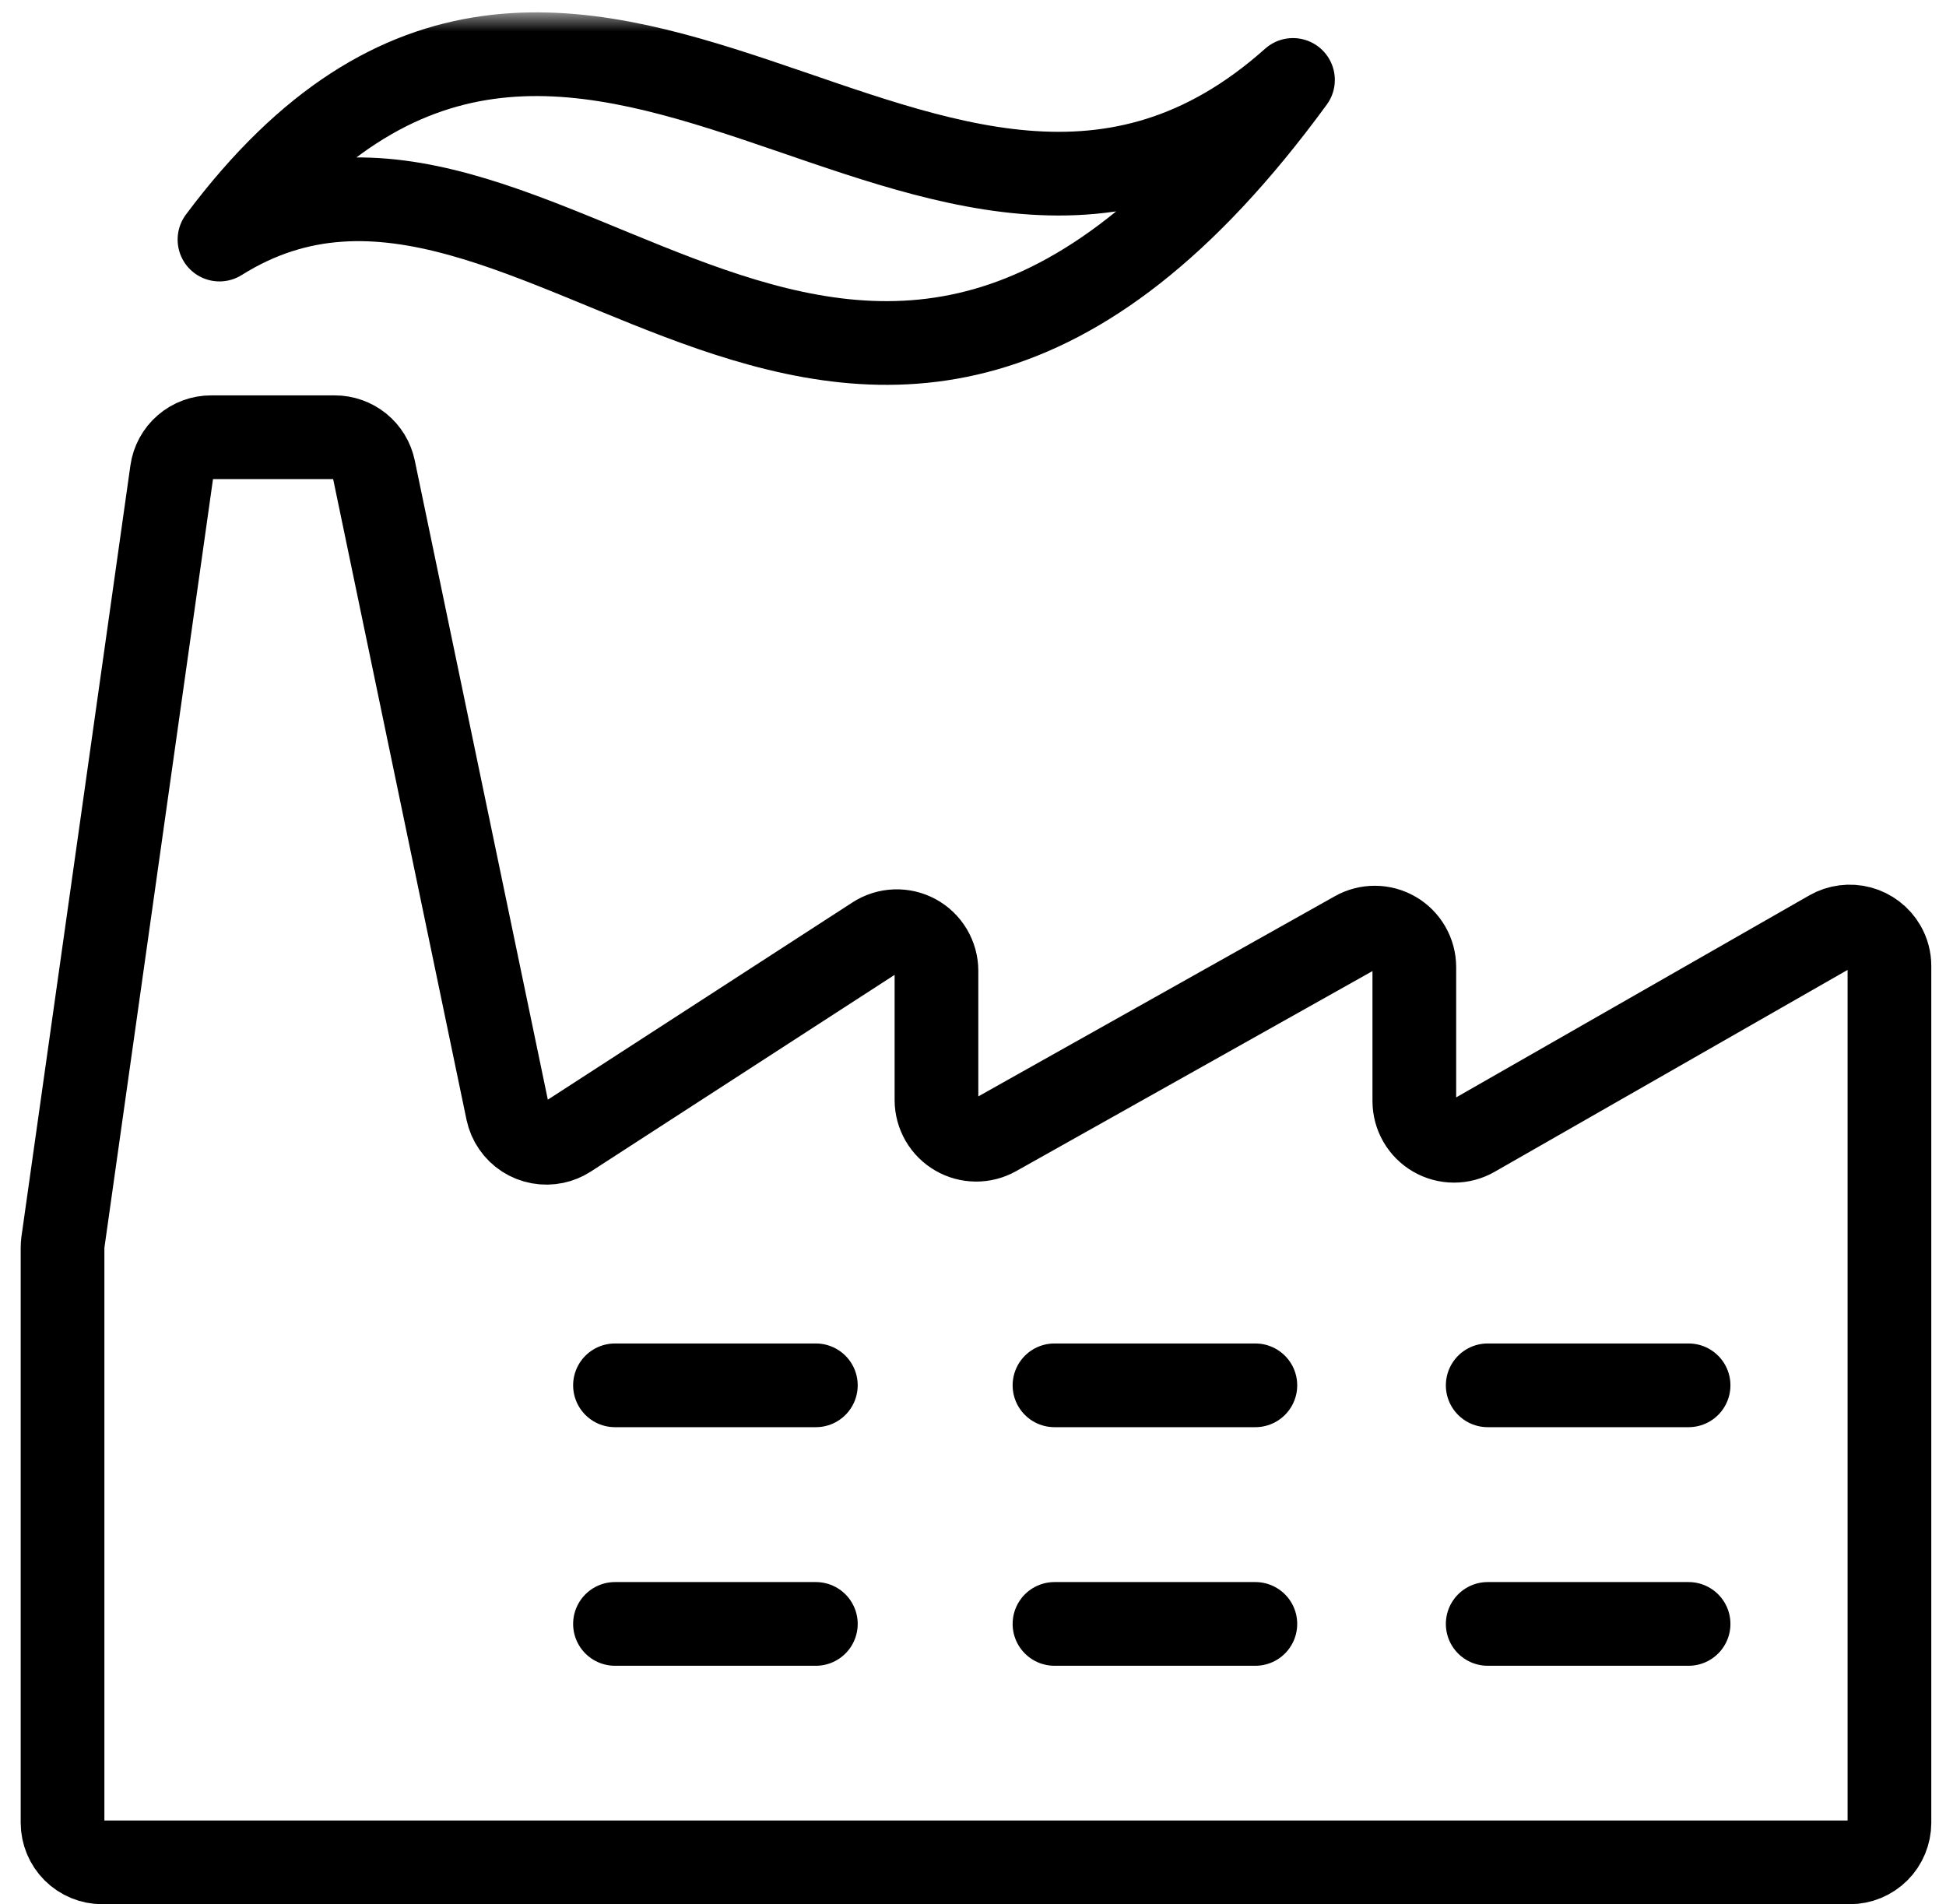
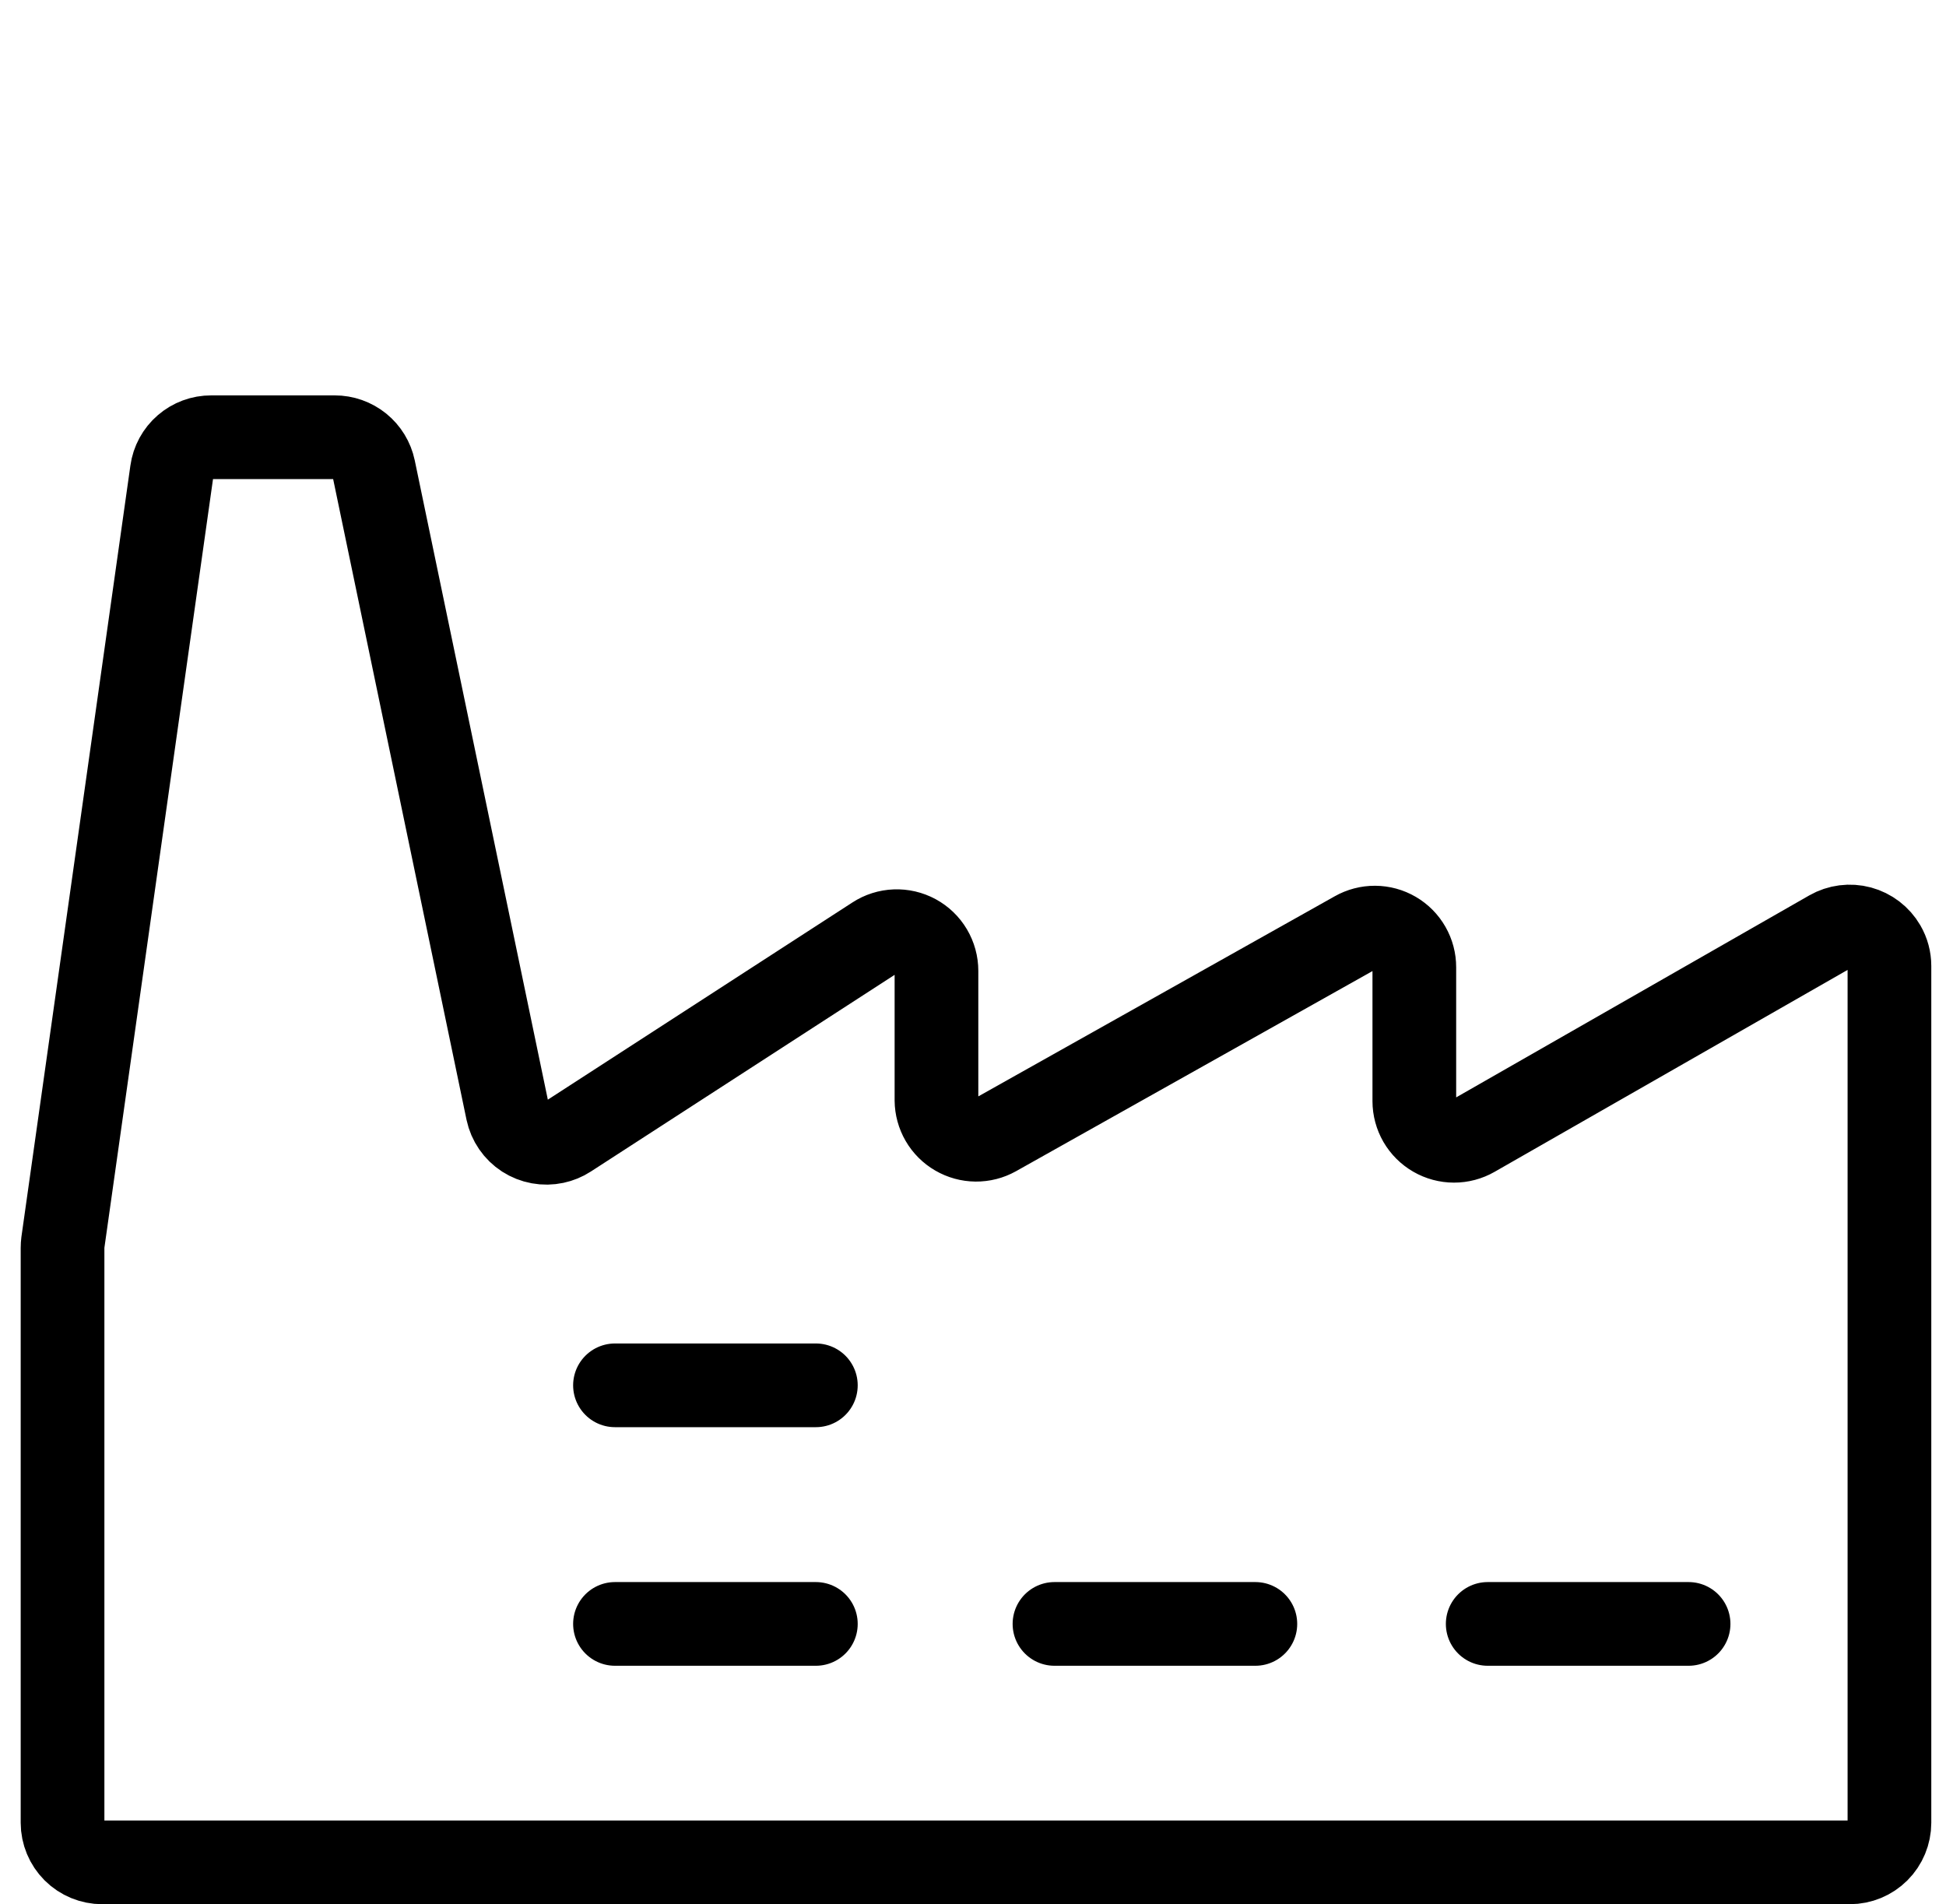
<svg xmlns="http://www.w3.org/2000/svg" width="93" height="91" viewBox="0 0 93 91" fill="none">
  <path d="M4.886 89.001C4.384 89.001 3.902 88.802 3.546 88.448C3.191 88.093 2.99 87.612 2.989 87.11V59.638C2.989 59.548 2.995 59.459 3.006 59.371L8.212 22.526C8.275 22.072 8.5 21.657 8.847 21.357C9.193 21.057 9.636 20.893 10.094 20.895H15.995C16.433 20.894 16.858 21.044 17.198 21.319C17.538 21.595 17.773 21.979 17.863 22.408L24.254 53.109C24.306 53.353 24.406 53.585 24.548 53.791C24.689 53.997 24.871 54.173 25.08 54.309C25.29 54.444 25.525 54.537 25.771 54.582C26.017 54.627 26.269 54.623 26.513 54.571C26.74 54.523 26.956 54.434 27.15 54.308L41.824 44.807C42.111 44.62 42.442 44.515 42.783 44.502C43.124 44.488 43.463 44.567 43.763 44.73C44.063 44.893 44.314 45.134 44.488 45.428C44.662 45.722 44.754 46.057 44.754 46.398V52.584C44.757 52.913 44.845 53.236 45.011 53.522C45.176 53.807 45.413 54.044 45.698 54.209C45.983 54.375 46.306 54.464 46.636 54.467C46.965 54.47 47.29 54.388 47.578 54.227L64.766 44.577C65.054 44.414 65.38 44.328 65.712 44.33C66.043 44.332 66.368 44.421 66.654 44.588C66.94 44.755 67.177 44.995 67.341 45.282C67.506 45.57 67.592 45.896 67.591 46.227V52.624C67.592 52.957 67.68 53.283 67.846 53.571C68.013 53.858 68.252 54.097 68.54 54.263C68.827 54.429 69.154 54.517 69.486 54.517C69.818 54.518 70.145 54.431 70.433 54.266L87.457 44.528C87.893 44.279 88.409 44.213 88.894 44.343C89.378 44.474 89.791 44.79 90.044 45.224C90.21 45.509 90.297 45.833 90.297 46.164V87.11C90.296 87.611 90.097 88.092 89.743 88.446C89.388 88.8 88.908 89 88.407 89L4.886 89.001Z" stroke="black" stroke-width="4" stroke-linecap="round" stroke-linejoin="round" />
  <mask id="mask0_18_1636" style="mask-type:luminance" maskUnits="userSpaceOnUse" x="1" y="0" width="92" height="91">
    <path d="M92.286 0.6H1V90.991H92.286V0.6Z" fill="white" />
  </mask>
  <g mask="url(#mask0_18_1636)">
-     <path d="M10.489 11.449C27.591 -11.435 44.69 19.076 61.792 3.82C40.891 32.422 25.691 1.913 10.489 11.449Z" stroke="black" stroke-width="4" stroke-linecap="round" stroke-linejoin="round" />
-   </g>
+     </g>
  <path d="M29.39 66.204H38.99" stroke="black" stroke-width="4" stroke-linecap="round" stroke-linejoin="round" />
  <path d="M29.39 77.606H38.99" stroke="black" stroke-width="4" stroke-linecap="round" stroke-linejoin="round" />
-   <path d="M50.394 66.204H59.994" stroke="black" stroke-width="4" stroke-linecap="round" stroke-linejoin="round" />
  <path d="M50.394 77.606H59.994" stroke="black" stroke-width="4" stroke-linecap="round" stroke-linejoin="round" />
-   <path d="M71.098 66.204H80.698" stroke="black" stroke-width="4" stroke-linecap="round" stroke-linejoin="round" />
  <path d="M71.098 77.606H80.698" stroke="black" stroke-width="4" stroke-linecap="round" stroke-linejoin="round" />
</svg>